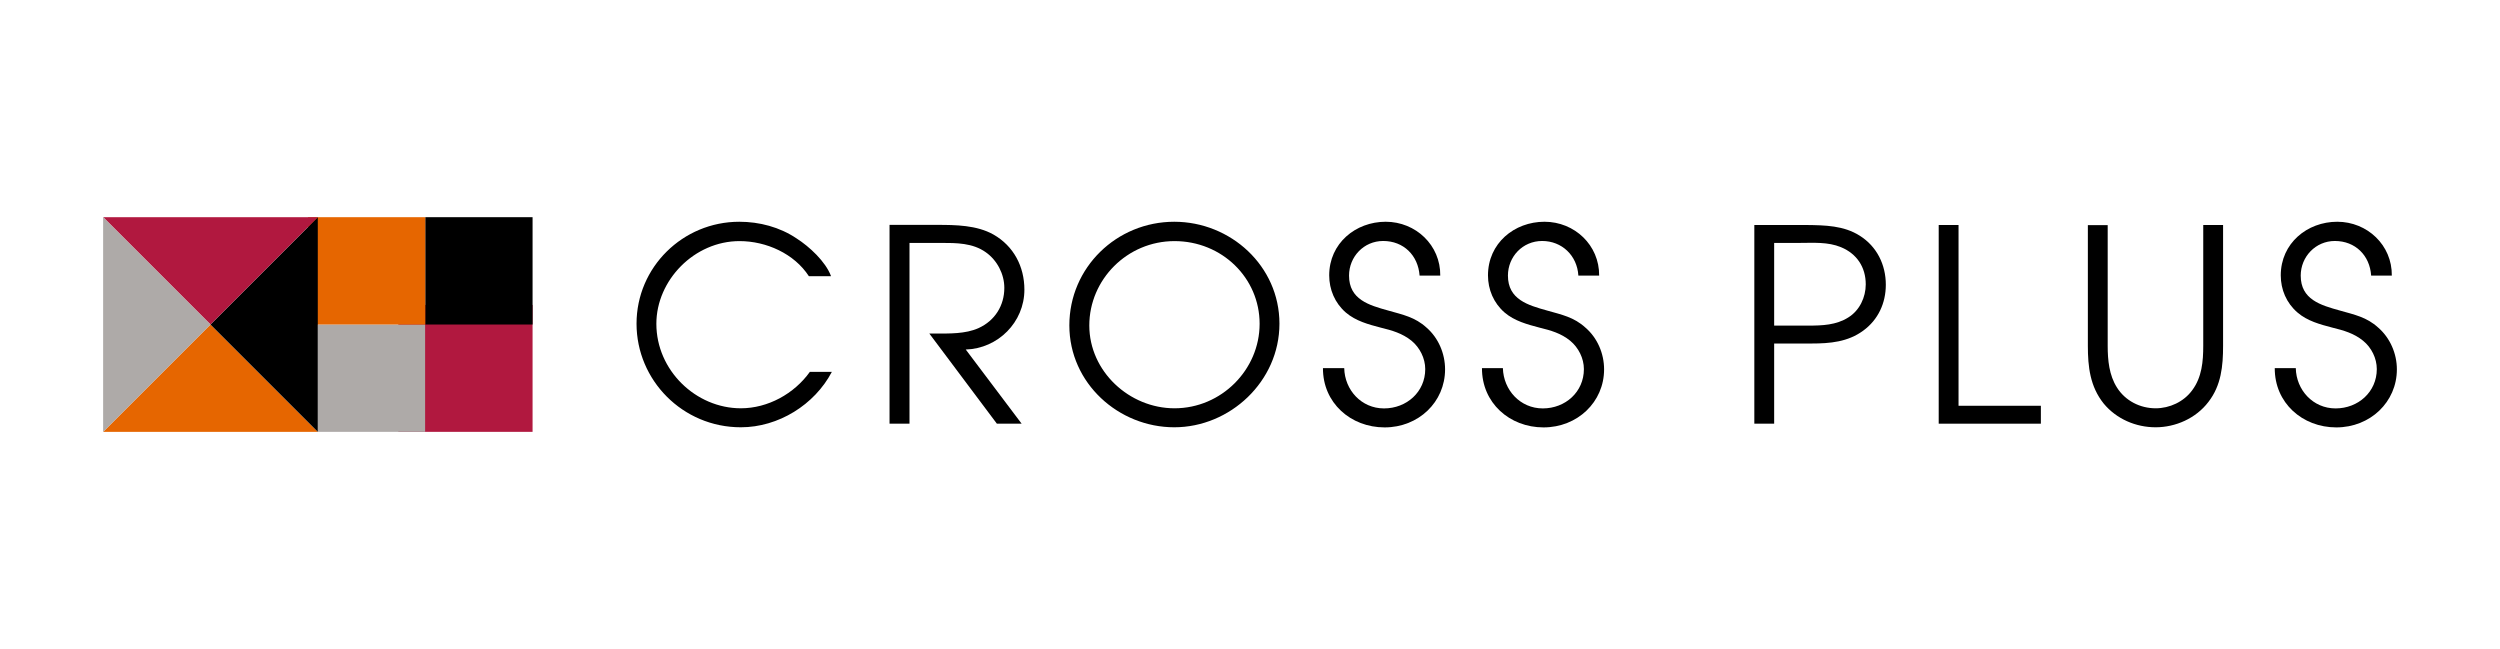
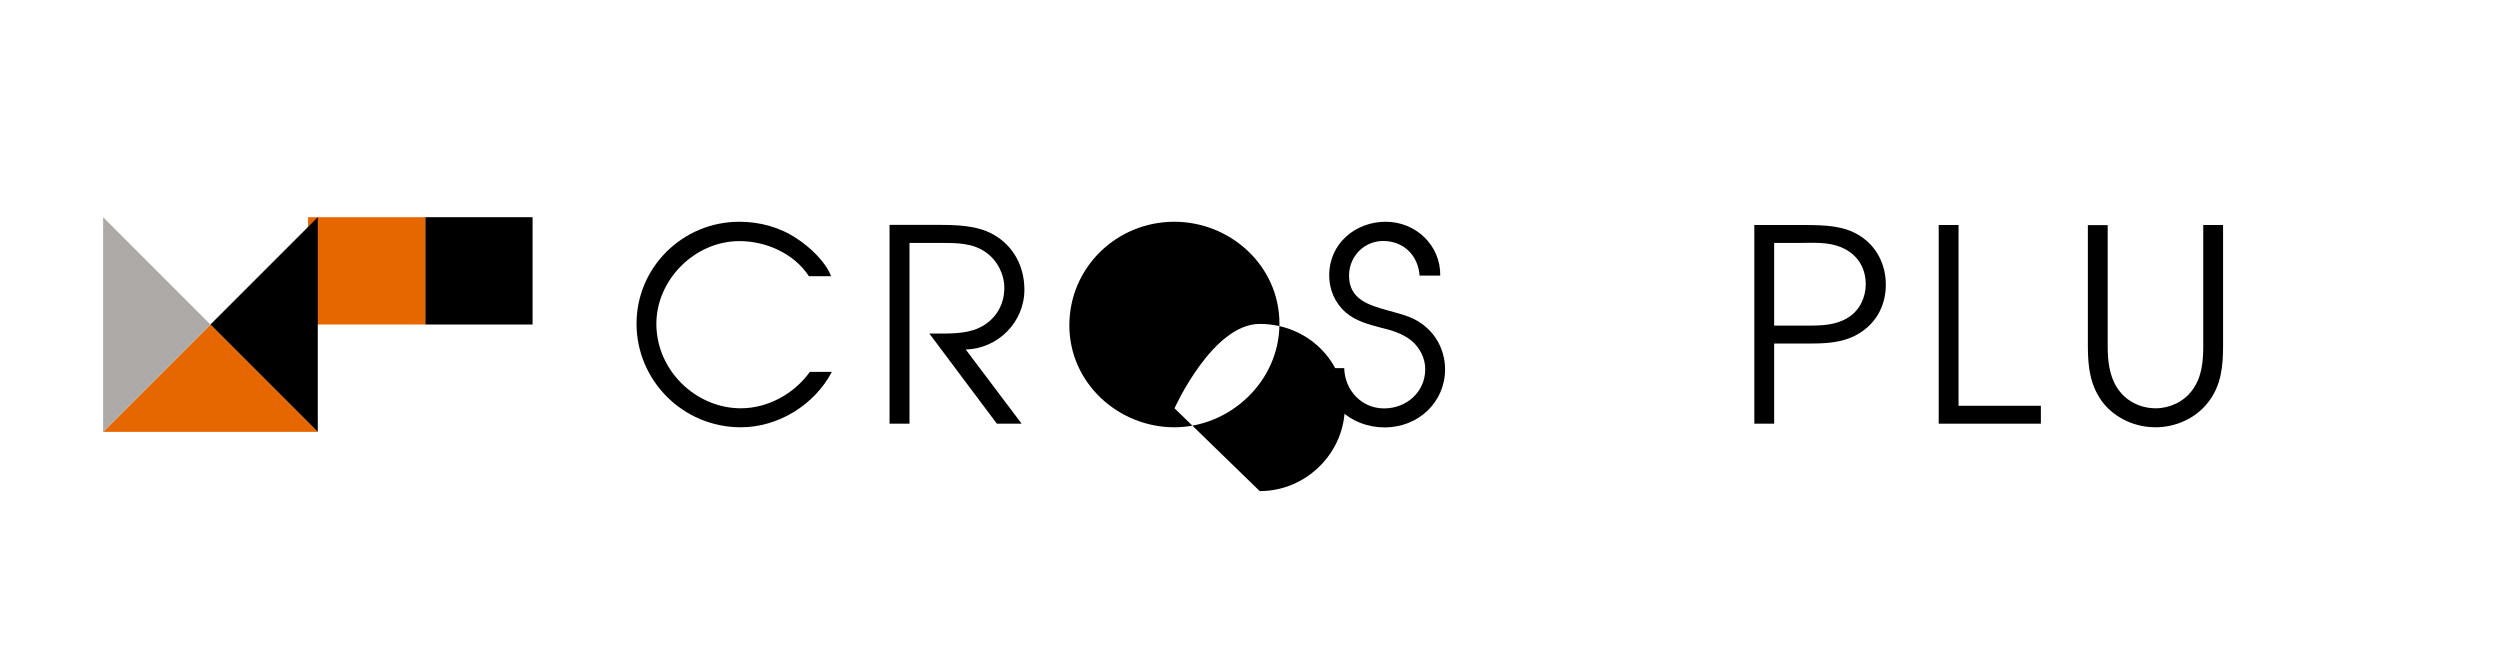
<svg xmlns="http://www.w3.org/2000/svg" viewBox="0 0 208 54">
  <defs>
    <style>
.cls-1 { fill: none; }
.cls-2 { clip-path: url(#sid2); }
.cls-3 { fill: #e66600; }
.cls-4 { fill: #aeaaa8; }
.cls-5 { fill: #b1183f; }
</style>
    <clipPath id="sid2">
      <rect class="cls-1" width="208" height="54" />
    </clipPath>
  </defs>
  <g class="cls-2">
-     <rect class="cls-5" x="33.14" y="25.37" width="11.17" height="10.56" />
-     <rect class="cls-4" x="26.44" y="27" width="8.93" height="8.93" />
    <rect x="35.38" y="18.07" width="8.93" height="8.93" />
    <rect class="cls-3" x="25.63" y="18.07" width="9.75" height="8.93" />
    <polygon class="cls-3" points="17.51 27 8.58 35.93 26.44 35.93 17.51 27" />
    <polygon points="17.51 27 26.44 35.93 26.44 18.07 17.51 27" />
-     <polygon class="cls-5" points="17.51 27 26.44 18.07 8.58 18.07 17.51 27" />
    <polygon class="cls-4" points="17.51 27 8.58 18.07 8.58 35.93 17.51 27" />
    <path d="M69.14,22.97c-.45-1.21-1.81-2.46-2.86-3.13-1.41-.95-3.1-1.39-4.77-1.39-4.7,0-8.55,3.78-8.55,8.48s3.83,8.62,8.68,8.62c3.12,0,6.13-1.87,7.57-4.61h-1.83c-1.3,1.82-3.49,3.03-5.74,3.03-3.75,0-7.03-3.16-7.03-7.03,0-3.63,3.16-6.88,6.92-6.88,2.22,0,4.55,1.04,5.77,2.92h1.83Z" />
    <path d="M74.01,35.25h1.66v-15.04h2.62c1.29,0,2.64,0,3.73,.78,.94,.66,1.54,1.81,1.54,2.96,0,1.47-.78,2.73-2.15,3.35-1.09,.49-2.44,.45-3.6,.45h-.49l5.62,7.5h2.06l-4.65-6.17c2.68-.08,4.88-2.27,4.88-4.98,0-1.92-.89-3.63-2.58-4.59-1.39-.78-3.13-.8-4.7-.8h-3.94v16.53Z" />
-     <path d="M97.7,18.45c-4.79,0-8.73,3.8-8.73,8.62s4.1,8.48,8.73,8.48,8.75-3.81,8.75-8.62-4.07-8.48-8.75-8.48Zm.02,15.52c-3.76,0-7.09-3.07-7.09-6.89s3.15-7.02,7.09-7.02,7.08,3.06,7.08,6.88-3.18,7.03-7.08,7.03Z" />
+     <path d="M97.7,18.45c-4.79,0-8.73,3.8-8.73,8.62s4.1,8.48,8.73,8.48,8.75-3.81,8.75-8.62-4.07-8.48-8.75-8.48Zm.02,15.52s3.15-7.02,7.09-7.02,7.08,3.06,7.08,6.88-3.18,7.03-7.08,7.03Z" />
    <path d="M110.07,30.62c-.02,2.9,2.31,4.94,5.13,4.94s5.03-2.11,5.03-4.83c0-1.32-.56-2.62-1.54-3.47-.96-.88-1.99-1.08-3.18-1.42-1.62-.45-3.27-.92-3.27-2.91,0-1.57,1.23-2.88,2.84-2.88,1.7,0,2.91,1.2,3.03,2.88h1.72c.03-2.53-2.04-4.48-4.54-4.48s-4.7,1.79-4.7,4.46c0,1.18,.47,2.3,1.38,3.09,.83,.71,1.88,.99,2.91,1.26,.94,.23,1.79,.47,2.56,1.09,.69,.57,1.14,1.46,1.14,2.36,0,1.9-1.55,3.27-3.43,3.27s-3.27-1.53-3.31-3.35h-1.77Z" />
-     <path d="M123.3,30.62c-.02,2.9,2.3,4.94,5.12,4.94s5.04-2.11,5.04-4.83c0-1.32-.56-2.62-1.55-3.47-.96-.88-1.99-1.08-3.18-1.42-1.61-.45-3.27-.92-3.27-2.91,0-1.57,1.22-2.88,2.85-2.88s2.91,1.2,3.01,2.88h1.73c.02-2.53-2.04-4.48-4.55-4.48s-4.7,1.79-4.7,4.46c0,1.18,.47,2.3,1.38,3.09,.83,.71,1.89,.99,2.91,1.26,.94,.23,1.79,.47,2.55,1.09,.69,.57,1.14,1.46,1.14,2.36,0,1.9-1.54,3.27-3.42,3.27s-3.27-1.53-3.32-3.35h-1.76Z" />
    <path d="M145.95,35.25h1.66v-6.67h3.11c1.54,0,3.02-.13,4.3-1.07,1.25-.91,1.88-2.3,1.88-3.82,0-1.66-.74-3.18-2.17-4.08-1.34-.85-2.89-.87-4.43-.89h-4.34v16.53Zm1.66-8.16v-6.88h2.13c1.14,0,2.34-.1,3.44,.36,1.3,.54,2.05,1.65,2.05,3.09,0,1.07-.51,2.17-1.45,2.75-1.01,.64-2.17,.68-3.33,.68h-2.85Z" />
    <polygon points="161.3 35.25 169.8 35.25 169.8 33.76 162.95 33.76 162.95 18.72 161.3 18.72 161.3 35.25" />
    <path d="M173.71,18.72v10.05c0,1.74,.18,3.39,1.32,4.81,1.06,1.28,2.67,1.97,4.32,1.97s3.35-.74,4.39-2.11c1.07-1.38,1.22-2.99,1.22-4.67v-10.05h-1.65v10.05c0,1.29-.11,2.62-.92,3.7-.7,.96-1.88,1.5-3.04,1.5-1.3,0-2.53-.63-3.22-1.73-.65-1.02-.77-2.28-.77-3.46v-10.05h-1.65Z" />
-     <path d="M189.26,30.62c-.02,2.9,2.3,4.94,5.12,4.94s5.04-2.11,5.04-4.83c0-1.32-.57-2.62-1.55-3.47-.96-.88-1.99-1.08-3.18-1.42-1.62-.45-3.27-.92-3.27-2.91,0-1.57,1.24-2.88,2.84-2.88,1.7,0,2.91,1.2,3.02,2.88h1.72c.03-2.53-2.04-4.48-4.54-4.48s-4.7,1.79-4.7,4.46c0,1.18,.47,2.3,1.39,3.09,.82,.71,1.88,.99,2.91,1.26,.93,.23,1.79,.47,2.55,1.09,.7,.57,1.14,1.46,1.14,2.36,0,1.9-1.55,3.27-3.43,3.27s-3.27-1.53-3.31-3.35h-1.76Z" />
  </g>
</svg>